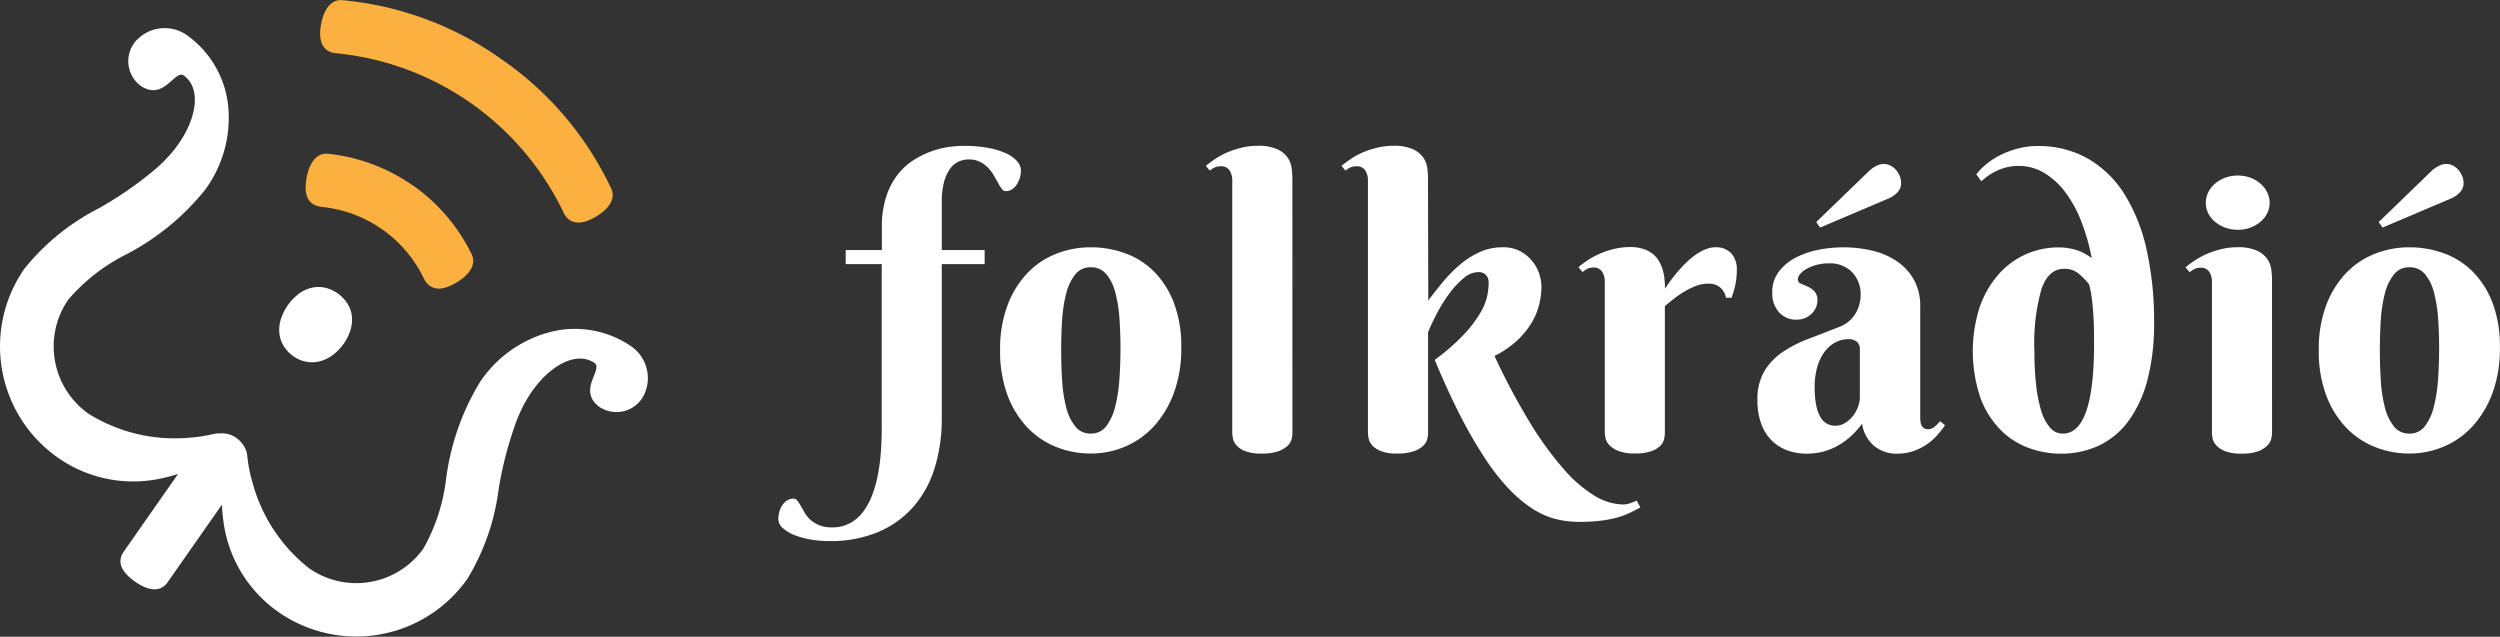
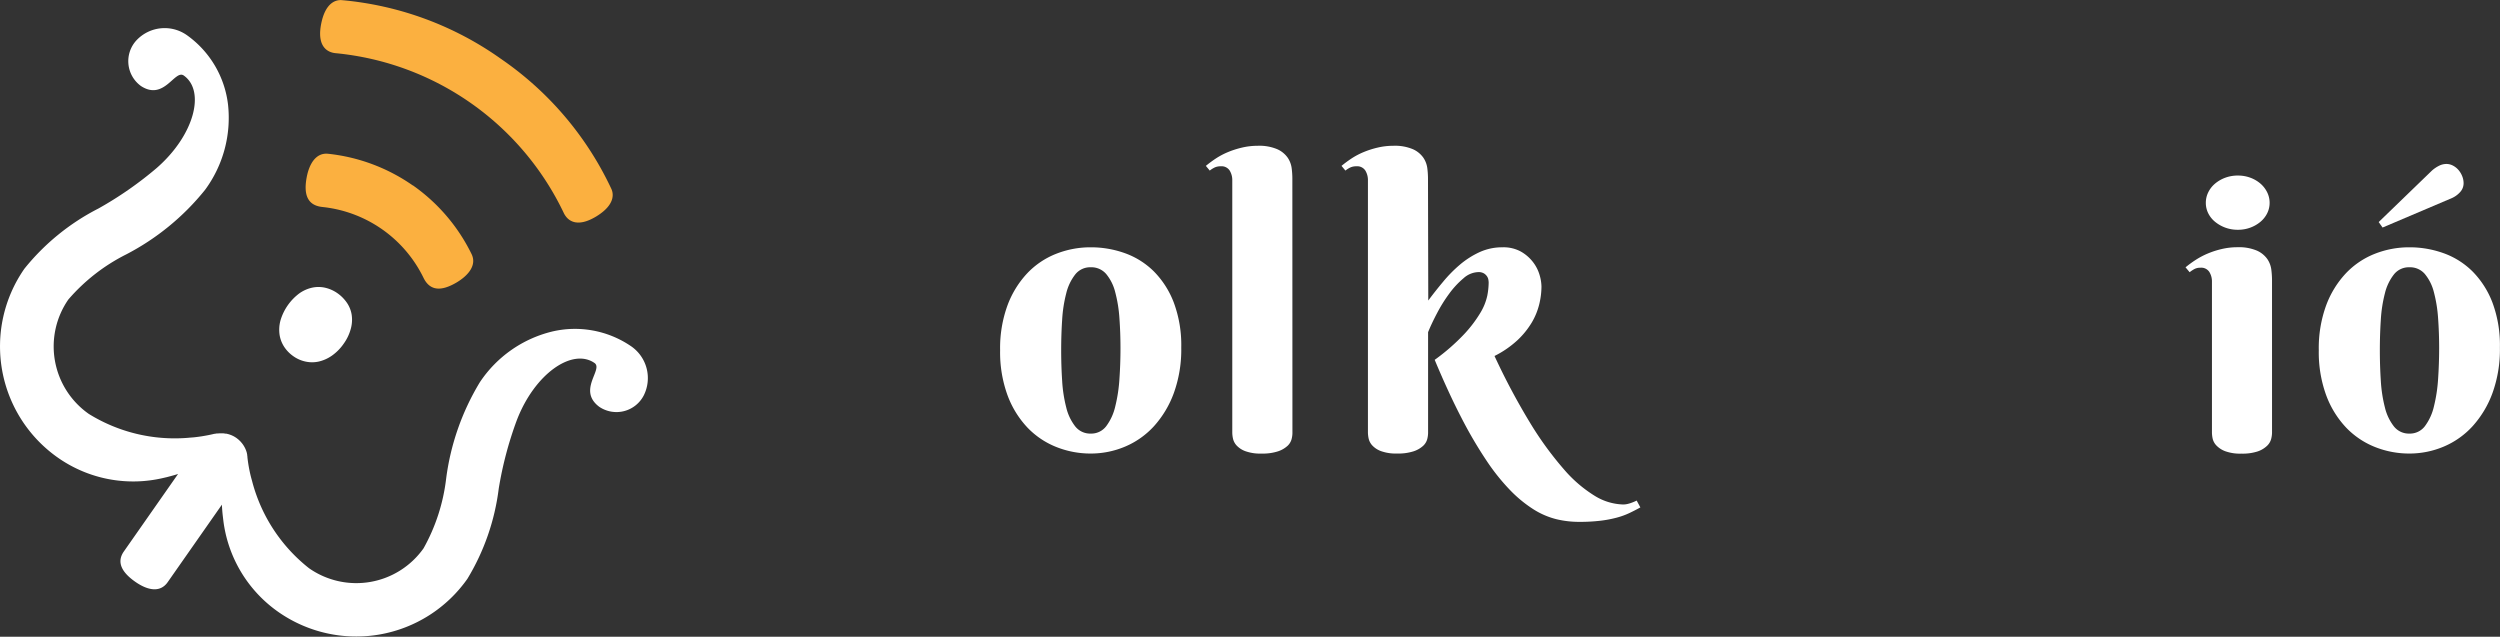
<svg xmlns="http://www.w3.org/2000/svg" id="Group_1" data-name="Group 1" width="135.491" height="34.507" viewBox="0 0 135.491 34.507">
  <rect x="0" y="0" width="135.491" height="34.507" fill="#333333" stroke="none" />
  <g id="Group_6" data-name="Group 6" transform="translate(42.189 7.909)">
-     <path id="Path_431" data-name="Path 431" d="M853.2,497.915a1.282,1.282,0,0,0-.562.127,1.2,1.2,0,0,0-.462.408,2.28,2.28,0,0,0-.313.716,4.109,4.109,0,0,0-.116,1.05v2.609h2.323v.764h-2.323v8.358a8.986,8.986,0,0,1-.377,2.662,5.8,5.8,0,0,1-1.14,2.105,5.244,5.244,0,0,1-1.909,1.384,6.654,6.654,0,0,1-2.673.5,5.849,5.849,0,0,1-1.04-.09,4.263,4.263,0,0,1-.88-.249,1.982,1.982,0,0,1-.61-.377.656.656,0,0,1-.228-.483,1.483,1.483,0,0,1,.053-.387,1.205,1.205,0,0,1,.159-.355.906.906,0,0,1,.26-.26.633.633,0,0,1,.355-.1.258.258,0,0,1,.207.117,2.379,2.379,0,0,1,.186.286q.1.17.217.377a1.573,1.573,0,0,0,.313.377,1.676,1.676,0,0,0,.472.286,1.784,1.784,0,0,0,.684.117,2.022,2.022,0,0,0,.955-.218,2.177,2.177,0,0,0,.711-.6,3.558,3.558,0,0,0,.5-.9,6.627,6.627,0,0,0,.318-1.114,10.4,10.4,0,0,0,.164-1.241q.048-.647.048-1.294v-8.9h-1.952v-.764H848.5v-1.241a5.234,5.234,0,0,1,.228-1.628,3.921,3.921,0,0,1,.6-1.182,3.418,3.418,0,0,1,.854-.8,4.892,4.892,0,0,1,.97-.488,4.591,4.591,0,0,1,.96-.244,6.115,6.115,0,0,1,.817-.064,7.182,7.182,0,0,1,1.337.111,4.107,4.107,0,0,1,.976.3,1.7,1.7,0,0,1,.594.43.779.779,0,0,1,.2.5,1.353,1.353,0,0,1-.058.387,1.387,1.387,0,0,1-.164.361.884.884,0,0,1-.26.265.615.615,0,0,1-.345.1.268.268,0,0,1-.212-.127,2.744,2.744,0,0,1-.2-.318q-.106-.191-.234-.414a2.058,2.058,0,0,0-.313-.413,1.606,1.606,0,0,0-.44-.318A1.337,1.337,0,0,0,853.2,497.915Z" transform="translate(-842.895 -497.183)" fill="#fff" />
    <path id="Path_432" data-name="Path 432" d="M897.943,527.937a6.742,6.742,0,0,1,.4-2.434,5.157,5.157,0,0,1,1.077-1.745,4.36,4.36,0,0,1,1.565-1.05,5.057,5.057,0,0,1,1.867-.35,5.429,5.429,0,0,1,1.867.323,4.266,4.266,0,0,1,1.565.992,4.846,4.846,0,0,1,1.076,1.692,6.605,6.605,0,0,1,.4,2.424,6.961,6.961,0,0,1-.4,2.461,5.477,5.477,0,0,1-1.076,1.8,4.478,4.478,0,0,1-1.565,1.108,4.75,4.75,0,0,1-1.867.377,4.988,4.988,0,0,1-1.867-.356,4.419,4.419,0,0,1-1.565-1.055,5.145,5.145,0,0,1-1.077-1.75A6.786,6.786,0,0,1,897.943,527.937Zm6.523-.106q0-.849-.058-1.639a7.345,7.345,0,0,0-.228-1.405,2.479,2.479,0,0,0-.488-.981,1.056,1.056,0,0,0-.838-.366,1.031,1.031,0,0,0-.838.387,2.684,2.684,0,0,0-.488,1.018,7.432,7.432,0,0,0-.223,1.437q-.053.806-.053,1.654t.053,1.66a7.55,7.55,0,0,0,.223,1.448,2.678,2.678,0,0,0,.488,1.023,1.03,1.03,0,0,0,.838.387,1.016,1.016,0,0,0,.838-.4,2.839,2.839,0,0,0,.488-1.061,8.308,8.308,0,0,0,.228-1.485Q904.466,528.679,904.466,527.831Z" transform="translate(-885.929 -516.864)" fill="#fff" />
    <path id="Path_433" data-name="Path 433" d="M953.742,512.753a1.387,1.387,0,0,1-.048.329.763.763,0,0,1-.223.36,1.426,1.426,0,0,1-.509.292,2.681,2.681,0,0,1-.9.122,2.351,2.351,0,0,1-.88-.133,1.229,1.229,0,0,1-.472-.313.811.811,0,0,1-.191-.371,1.676,1.676,0,0,1-.037-.307V499.05a.987.987,0,0,0-.143-.536.525.525,0,0,0-.483-.228.775.775,0,0,0-.313.058,1.334,1.334,0,0,0-.281.175l-.212-.255a6.442,6.442,0,0,1,.541-.4,3.919,3.919,0,0,1,.652-.345,4.862,4.862,0,0,1,.758-.244,3.673,3.673,0,0,1,.849-.1,2.5,2.5,0,0,1,1.071.186,1.376,1.376,0,0,1,.562.456,1.313,1.313,0,0,1,.218.573,4.474,4.474,0,0,1,.037.536Z" transform="translate(-925.886 -497.183)" fill="#fff" />
-     <path id="Path_434" data-name="Path 434" d="M987.476,505.562q.371-.5.8-1.013a7.349,7.349,0,0,1,.912-.928,4.663,4.663,0,0,1,1.061-.679,2.943,2.943,0,0,1,1.252-.265,1.95,1.95,0,0,1,1.008.239,2.2,2.2,0,0,1,.652.573,2.114,2.114,0,0,1,.35.695,2.351,2.351,0,0,1,.1.615,4.126,4.126,0,0,1-.122.97,3.637,3.637,0,0,1-.413,1,4.438,4.438,0,0,1-.78.955,5.326,5.326,0,0,1-1.23.843A36.533,36.533,0,0,0,993,512.2a18.185,18.185,0,0,0,1.819,2.5,7.133,7.133,0,0,0,1.681,1.448,3.082,3.082,0,0,0,1.538.467,1.049,1.049,0,0,0,.255-.032,1.868,1.868,0,0,0,.234-.074,2.333,2.333,0,0,0,.244-.106l.2.371q-.286.159-.583.3a4.075,4.075,0,0,1-.679.249,6.323,6.323,0,0,1-.88.17,9.525,9.525,0,0,1-1.188.064,5.212,5.212,0,0,1-1.236-.148,4.229,4.229,0,0,1-1.225-.53,6.922,6.922,0,0,1-1.246-1.018,11.335,11.335,0,0,1-1.294-1.612,23.227,23.227,0,0,1-1.363-2.323q-.7-1.347-1.453-3.15a11.11,11.11,0,0,0,1.6-1.395,6.838,6.838,0,0,0,.88-1.161,3.022,3.022,0,0,0,.371-.923,3.916,3.916,0,0,0,.074-.689c0-.028,0-.076-.011-.143a.471.471,0,0,0-.069-.2.556.556,0,0,0-.17-.17.561.561,0,0,0-.313-.074,1.256,1.256,0,0,0-.8.334,4.721,4.721,0,0,0-.769.827,8.014,8.014,0,0,0-.663,1.061q-.3.568-.488,1.034v5.473a1.391,1.391,0,0,1-.048.329.764.764,0,0,1-.223.36,1.422,1.422,0,0,1-.509.292,2.677,2.677,0,0,1-.9.122,2.35,2.35,0,0,1-.88-.133,1.228,1.228,0,0,1-.472-.313.814.814,0,0,1-.191-.371,1.7,1.7,0,0,1-.037-.307V499.05a.988.988,0,0,0-.143-.536.526.526,0,0,0-.483-.228.778.778,0,0,0-.313.058,1.339,1.339,0,0,0-.281.175l-.212-.255a6.416,6.416,0,0,1,.541-.4,3.934,3.934,0,0,1,.652-.345,4.867,4.867,0,0,1,.758-.244,3.673,3.673,0,0,1,.849-.1,2.506,2.506,0,0,1,1.071.186,1.379,1.379,0,0,1,.562.456,1.309,1.309,0,0,1,.217.573,4.454,4.454,0,0,1,.037.536Z" transform="translate(-952.258 -497.183)" fill="#fff" />
-     <path id="Path_435" data-name="Path 435" d="M1046.264,524.6a8.766,8.766,0,0,1,.859-1.114,5.7,5.7,0,0,1,.414-.414,3.982,3.982,0,0,1,.461-.361,2.429,2.429,0,0,1,.493-.255,1.44,1.44,0,0,1,.509-.1,1.115,1.115,0,0,1,.849.323,1.263,1.263,0,0,1,.307.907,4.039,4.039,0,0,1-.058.695,5.185,5.185,0,0,1-.228.811h-.3a.981.981,0,0,0-.3-.546.961.961,0,0,0-.679-.217,1.794,1.794,0,0,0-.647.122,4.013,4.013,0,0,0-.621.3,5.464,5.464,0,0,0-.573.392q-.271.213-.493.4v6.884a1.563,1.563,0,0,1-.042.329.757.757,0,0,1-.207.361,1.319,1.319,0,0,1-.488.292,2.585,2.585,0,0,1-.886.122,2.392,2.392,0,0,1-.886-.133,1.39,1.39,0,0,1-.493-.313.8.8,0,0,1-.212-.371,1.484,1.484,0,0,1-.042-.308v-8.188a.984.984,0,0,0-.143-.536.524.524,0,0,0-.482-.228.681.681,0,0,0-.308.064,1.641,1.641,0,0,0-.276.18l-.223-.265a5.935,5.935,0,0,1,.546-.4,4.237,4.237,0,0,1,.652-.345,4.707,4.707,0,0,1,.753-.244,3.669,3.669,0,0,1,.848-.1,2.222,2.222,0,0,1,.78.122,1.554,1.554,0,0,1,.53.318,1.491,1.491,0,0,1,.324.44,2.442,2.442,0,0,1,.175.493,2.655,2.655,0,0,1,.069.477C1046.26,524.361,1046.264,524.49,1046.264,524.6Z" transform="translate(-998.216 -516.864)" fill="#fff" />
-     <path id="Path_436" data-name="Path 436" d="M1089.851,507.042a2.5,2.5,0,0,0-.668.085,2.288,2.288,0,0,0-.53.212,1.254,1.254,0,0,0-.35.281.468.468,0,0,0-.127.292.235.235,0,0,0,.164.228q.164.069.366.159a1.225,1.225,0,0,1,.366.254.688.688,0,0,1,.164.5.92.92,0,0,1-.09.408,1.105,1.105,0,0,1-.6.552,1.189,1.189,0,0,1-.43.08,1.236,1.236,0,0,1-.96-.4,1.534,1.534,0,0,1-.366-1.071,1.818,1.818,0,0,1,.339-1.108,2.651,2.651,0,0,1,.886-.758,4.481,4.481,0,0,1,1.236-.44,6.875,6.875,0,0,1,2.959.037,4.013,4.013,0,0,1,1.331.573,2.965,2.965,0,0,1,.923,1,2.912,2.912,0,0,1,.345,1.464v5.993c0,.064,0,.134.011.212a.665.665,0,0,0,.053.212.363.363,0,0,0,.371.223.532.532,0,0,0,.355-.143,2.821,2.821,0,0,0,.292-.291l.265.223q-.159.223-.382.488a3.06,3.06,0,0,1-1.284.891,2.735,2.735,0,0,1-.965.159,1.9,1.9,0,0,1-1.188-.4,1.929,1.929,0,0,1-.679-1.225,4.5,4.5,0,0,1-.705.764,3.807,3.807,0,0,1-.748.5,3.312,3.312,0,0,1-.769.276,3.643,3.643,0,0,1-.78.085,3.1,3.1,0,0,1-.986-.159,2.355,2.355,0,0,1-.854-.5,2.475,2.475,0,0,1-.6-.9,3.526,3.526,0,0,1-.228-1.347,2.955,2.955,0,0,1,.382-1.58,3.414,3.414,0,0,1,1-1.034,6.771,6.771,0,0,1,1.411-.716q.79-.3,1.617-.626a1.727,1.727,0,0,0,.9-.727,1.943,1.943,0,0,0,.281-.991,1.723,1.723,0,0,0-.461-1.257A1.678,1.678,0,0,0,1089.851,507.042Zm1.687,4.645a.489.489,0,0,0-.17-.4.668.668,0,0,0-.435-.138,1.539,1.539,0,0,0-.706.17,1.745,1.745,0,0,0-.589.5,2.523,2.523,0,0,0-.4.811,3.81,3.81,0,0,0-.149,1.119,4.774,4.774,0,0,0,.09,1.018,1.989,1.989,0,0,0,.244.642.882.882,0,0,0,.355.334.982.982,0,0,0,.424.1,1.01,1.01,0,0,0,.52-.143,1.555,1.555,0,0,0,.424-.366,1.836,1.836,0,0,0,.286-.5,1.531,1.531,0,0,0,.106-.552Zm-2.365-6.883,2.885-2.789a1.786,1.786,0,0,1,.382-.26.894.894,0,0,1,.4-.1.76.76,0,0,1,.361.09,1.022,1.022,0,0,1,.3.239,1.2,1.2,0,0,1,.2.334,1.012,1.012,0,0,1,.074.377.7.7,0,0,1-.186.482,1.334,1.334,0,0,1-.44.324l-3.765,1.6Z" transform="translate(-1032.929 -500.678)" fill="#fff" />
-     <path id="Path_437" data-name="Path 437" d="M1145.96,503.261a11.051,11.051,0,0,0-.562-1.978,6.69,6.69,0,0,0-.864-1.585,4,4,0,0,0-1.145-1.05,2.66,2.66,0,0,0-1.384-.382,2.609,2.609,0,0,0-.769.106,3.069,3.069,0,0,0-1.018.525q-.164.133-.239.2l-.276-.371a3.527,3.527,0,0,1,.62-.615,4.068,4.068,0,0,1,.8-.488,4.916,4.916,0,0,1,.917-.318,4.063,4.063,0,0,1,.96-.117,5.43,5.43,0,0,1,2.758.684,5.73,5.73,0,0,1,1.983,1.936,9.546,9.546,0,0,1,1.2,3.023,17.765,17.765,0,0,1,.4,3.935,11.943,11.943,0,0,1-.355,3.076,6.618,6.618,0,0,1-1.013,2.222,4.246,4.246,0,0,1-1.6,1.347,4.829,4.829,0,0,1-2.116.451,5.055,5.055,0,0,1-1.66-.292,4.143,4.143,0,0,1-1.527-.949,4.93,4.93,0,0,1-1.119-1.724,7.89,7.89,0,0,1-.059-4.99,5.354,5.354,0,0,1,1.013-1.755,4.337,4.337,0,0,1,1.474-1.092,4.272,4.272,0,0,1,1.771-.376,3.267,3.267,0,0,1,.647.058,2.92,2.92,0,0,1,.5.143,2.3,2.3,0,0,1,.371.186Q1145.832,503.165,1145.96,503.261Zm.127,4.667v-.472q0-.355-.021-.817t-.074-.981a6.382,6.382,0,0,0-.17-.965,3.754,3.754,0,0,0-.567-.589,1.213,1.213,0,0,0-.8-.26q-.827,0-1.214,1.082a10.684,10.684,0,0,0-.387,3.352,16.839,16.839,0,0,0,.09,1.824,7.519,7.519,0,0,0,.276,1.421,2.5,2.5,0,0,0,.477.923.9.9,0,0,0,.695.329Q1146.087,512.774,1146.087,507.927Z" transform="translate(-1074.786 -497.183)" fill="#fff" />
+     <path id="Path_434" data-name="Path 434" d="M987.476,505.562q.371-.5.8-1.013a7.349,7.349,0,0,1,.912-.928,4.663,4.663,0,0,1,1.061-.679,2.943,2.943,0,0,1,1.252-.265,1.95,1.95,0,0,1,1.008.239,2.2,2.2,0,0,1,.652.573,2.114,2.114,0,0,1,.35.695,2.351,2.351,0,0,1,.1.615,4.126,4.126,0,0,1-.122.97,3.637,3.637,0,0,1-.413,1,4.438,4.438,0,0,1-.78.955,5.326,5.326,0,0,1-1.23.843A36.533,36.533,0,0,0,993,512.2a18.185,18.185,0,0,0,1.819,2.5,7.133,7.133,0,0,0,1.681,1.448,3.082,3.082,0,0,0,1.538.467,1.049,1.049,0,0,0,.255-.032,1.868,1.868,0,0,0,.234-.074,2.333,2.333,0,0,0,.244-.106l.2.371q-.286.159-.583.3a4.075,4.075,0,0,1-.679.249,6.323,6.323,0,0,1-.88.17,9.525,9.525,0,0,1-1.188.064,5.212,5.212,0,0,1-1.236-.148,4.229,4.229,0,0,1-1.225-.53,6.922,6.922,0,0,1-1.246-1.018,11.335,11.335,0,0,1-1.294-1.612,23.227,23.227,0,0,1-1.363-2.323q-.7-1.347-1.453-3.15a11.11,11.11,0,0,0,1.6-1.395,6.838,6.838,0,0,0,.88-1.161,3.022,3.022,0,0,0,.371-.923,3.916,3.916,0,0,0,.074-.689c0-.028,0-.076-.011-.143a.471.471,0,0,0-.069-.2.556.556,0,0,0-.17-.17.561.561,0,0,0-.313-.074,1.256,1.256,0,0,0-.8.334,4.721,4.721,0,0,0-.769.827,8.014,8.014,0,0,0-.663,1.061q-.3.568-.488,1.034v5.473a1.391,1.391,0,0,1-.048.329.764.764,0,0,1-.223.36,1.422,1.422,0,0,1-.509.292,2.677,2.677,0,0,1-.9.122,2.35,2.35,0,0,1-.88-.133,1.228,1.228,0,0,1-.472-.313.814.814,0,0,1-.191-.371,1.7,1.7,0,0,1-.037-.307V499.05a.988.988,0,0,0-.143-.536.526.526,0,0,0-.483-.228.778.778,0,0,0-.313.058,1.339,1.339,0,0,0-.281.175l-.212-.255a6.416,6.416,0,0,1,.541-.4,3.934,3.934,0,0,1,.652-.345,4.867,4.867,0,0,1,.758-.244,3.673,3.673,0,0,1,.849-.1,2.506,2.506,0,0,1,1.071.186,1.379,1.379,0,0,1,.562.456,1.309,1.309,0,0,1,.217.573,4.454,4.454,0,0,1,.037.536" transform="translate(-952.258 -497.183)" fill="#fff" />
    <path id="Path_438" data-name="Path 438" d="M1197,518.469a1.445,1.445,0,0,1-.048.334.793.793,0,0,1-.223.371,1.383,1.383,0,0,1-.5.3,2.63,2.63,0,0,1-.891.122,2.351,2.351,0,0,1-.88-.133,1.284,1.284,0,0,1-.477-.313.79.79,0,0,1-.2-.371,1.679,1.679,0,0,1-.037-.307v-8.188a.984.984,0,0,0-.143-.536.524.524,0,0,0-.482-.228.681.681,0,0,0-.308.064,1.643,1.643,0,0,0-.276.18l-.223-.265a5.9,5.9,0,0,1,.546-.4,4.24,4.24,0,0,1,.652-.345,4.682,4.682,0,0,1,.753-.244,3.665,3.665,0,0,1,.849-.1,2.506,2.506,0,0,1,1.071.185,1.378,1.378,0,0,1,.562.456,1.319,1.319,0,0,1,.217.578,4.6,4.6,0,0,1,.037.541ZM1193.412,506a1.278,1.278,0,0,1,.132-.568,1.452,1.452,0,0,1,.371-.472,1.853,1.853,0,0,1,.552-.318,1.945,1.945,0,0,1,.684-.117,1.915,1.915,0,0,1,.673.117,1.786,1.786,0,0,1,.546.318,1.485,1.485,0,0,1,.366.472,1.277,1.277,0,0,1,.133.568,1.263,1.263,0,0,1-.133.573,1.443,1.443,0,0,1-.366.461,1.841,1.841,0,0,1-.546.313,1.91,1.91,0,0,1-.673.117,1.939,1.939,0,0,1-.684-.117,1.911,1.911,0,0,1-.552-.313,1.412,1.412,0,0,1-.371-.461A1.264,1.264,0,0,1,1193.412,506Z" transform="translate(-1116.053 -502.92)" fill="#fff" />
    <path id="Path_439" data-name="Path 439" d="M1225.415,511.751a6.737,6.737,0,0,1,.4-2.434,5.154,5.154,0,0,1,1.077-1.745,4.362,4.362,0,0,1,1.564-1.05,5.06,5.06,0,0,1,1.867-.35,5.428,5.428,0,0,1,1.867.323,4.263,4.263,0,0,1,1.564.992,4.846,4.846,0,0,1,1.077,1.692,6.61,6.61,0,0,1,.4,2.424,6.966,6.966,0,0,1-.4,2.461,5.477,5.477,0,0,1-1.077,1.8,4.472,4.472,0,0,1-1.564,1.108,4.749,4.749,0,0,1-1.867.377,4.989,4.989,0,0,1-1.867-.356,4.421,4.421,0,0,1-1.564-1.055,5.14,5.14,0,0,1-1.077-1.75A6.78,6.78,0,0,1,1225.415,511.751Zm3.246-6.947,2.885-2.789a1.78,1.78,0,0,1,.382-.26.893.893,0,0,1,.4-.1.761.761,0,0,1,.36.09,1.019,1.019,0,0,1,.3.239,1.19,1.19,0,0,1,.2.334,1.01,1.01,0,0,1,.075.377.7.7,0,0,1-.186.482,1.333,1.333,0,0,1-.44.324l-3.765,1.6Zm3.277,6.841q0-.849-.058-1.639a7.384,7.384,0,0,0-.228-1.405,2.483,2.483,0,0,0-.488-.981,1.057,1.057,0,0,0-.838-.366,1.032,1.032,0,0,0-.838.387,2.681,2.681,0,0,0-.488,1.018,7.45,7.45,0,0,0-.223,1.437q-.053.806-.053,1.654t.053,1.66a7.568,7.568,0,0,0,.223,1.448,2.674,2.674,0,0,0,.488,1.023,1.031,1.031,0,0,0,.838.387,1.017,1.017,0,0,0,.838-.4,2.845,2.845,0,0,0,.488-1.061,8.352,8.352,0,0,0,.228-1.485Q1231.937,512.494,1231.938,511.645Z" transform="translate(-1141.934 -500.678)" fill="#fff" />
  </g>
  <g id="Group_7" data-name="Group 7">
    <path id="Path_440" data-name="Path 440" d="M734.476,504.52a9.818,9.818,0,0,0-3.072-3.646h0l-.106-.076-.006,0-.006,0h0a9.826,9.826,0,0,0-4.584-1.713c-.65-.068-1.026.532-1.165,1.294-.168.92.045,1.509.863,1.591a6.89,6.89,0,0,1,5.467,3.828c.357.741.983.74,1.79.267C734.327,505.666,734.763,505.108,734.476,504.52Z" transform="translate(-708.919 -490.751)" fill="#fbb040" />
    <path id="Path_441" data-name="Path 441" d="M744.84,471.174a17.584,17.584,0,0,0-5.922-7l-.037-.027h0l-.042-.028a17.587,17.587,0,0,0-8.6-3.168c-.243-.022-.869.043-1.118,1.256-.242,1.181.26,1.568.776,1.618a15.317,15.317,0,0,1,12.365,8.658c.224.468.759.808,1.786.176C745.1,472.005,744.944,471.394,744.84,471.174Z" transform="translate(-711.709 -460.943)" fill="#fbb040" />
    <path id="Path_442" data-name="Path 442" d="M683.764,485.2a5.39,5.39,0,0,0-4.279-.778,6.576,6.576,0,0,0-3.9,2.748,13.387,13.387,0,0,0-1.823,5.215,10.146,10.146,0,0,1-1.225,3.781,4.465,4.465,0,0,1-6.209,1.077,8.836,8.836,0,0,1-3.051-4.6h0c-.014-.05-.026-.1-.04-.149-.019-.07-.039-.14-.057-.21a7.893,7.893,0,0,1-.19-1.066c0-.008,0-.015,0-.023s-.006-.044-.01-.065l0-.024c0-.021-.008-.041-.013-.062s0-.016,0-.024-.006-.018-.008-.028l-.007-.023c-.007-.023-.013-.045-.021-.068s-.01-.03-.016-.045l-.008-.021c-.009-.022-.018-.045-.028-.066l-.02-.042-.012-.022c-.01-.02-.021-.041-.033-.06l-.024-.041-.016-.024c-.011-.018-.023-.035-.035-.052l-.029-.039-.021-.026-.037-.044-.033-.038-.025-.025-.039-.038-.038-.036-.027-.023-.042-.033-.043-.033-.014-.011h0l-.015-.01-.042-.027-.046-.028-.036-.021-.04-.02-.046-.022-.044-.02-.038-.014-.046-.017-.05-.017-.036-.009h0l-.048-.013-.055-.013-.028,0H661.8l-.049-.008-.058-.008-.023,0h-.01l-.049,0-.063,0h-.077l-.069.005h-.007l-.017,0-.013,0-.033,0-.073.013-.031.007-.017,0-.013,0c-.228.057-.463.1-.7.138-.121.018-.242.035-.365.048-.072.008-.145.013-.217.019-.051,0-.1.01-.154.013h0a8.838,8.838,0,0,1-5.365-1.295,4.465,4.465,0,0,1-1.112-6.2,10.144,10.144,0,0,1,3.133-2.444,13.392,13.392,0,0,0,4.277-3.5,6.577,6.577,0,0,0,1.247-4.607,5.39,5.39,0,0,0-2.2-3.755,2.094,2.094,0,0,0-2.755.247,1.664,1.664,0,0,0,.233,2.486c1.263.828,1.833-.915,2.324-.566,1.185.843.566,3.242-1.481,5.02a19.827,19.827,0,0,1-3.147,2.186,12.355,12.355,0,0,0-4.013,3.265,7.365,7.365,0,0,0,1.824,10.243,7.106,7.106,0,0,0,5.711,1.093l.178-.041.057-.015v0l.131-.035.028-.007c.132-.035.265-.073.4-.116l-2.938,4.2c-.438.626-.036,1.184.62,1.643h0c.656.459,1.343.611,1.756.02l2.938-4.2c.009.218.027.43.051.637,0,0,.019.161.022.181a7.107,7.107,0,0,0,2.981,4.993,7.365,7.365,0,0,0,10.249-1.789,12.359,12.359,0,0,0,1.7-4.888,19.821,19.821,0,0,1,.978-3.705c.97-2.532,3.013-3.934,4.21-3.109.5.342-.947,1.475.263,2.378a1.664,1.664,0,0,0,2.416-.632A2.094,2.094,0,0,0,683.764,485.2Z" transform="translate(-649.582 -466.449)" fill="#fff" />
    <path id="Path_443" data-name="Path 443" d="M722.775,534.44a1.815,1.815,0,0,0,.033-.749,1.591,1.591,0,0,0-.266-.639,2.03,2.03,0,0,0-.5-.5,1.888,1.888,0,0,0-.646-.293,1.632,1.632,0,0,0-.7-.014,1.927,1.927,0,0,0-.7.3,2.827,2.827,0,0,0-1.045,1.492,1.92,1.92,0,0,0-.046.766,1.648,1.648,0,0,0,.253.658,1.859,1.859,0,0,0,.5.509,1.774,1.774,0,0,0,.652.285,1.667,1.667,0,0,0,.717,0,2.047,2.047,0,0,0,.716-.321,2.6,2.6,0,0,0,.651-.667A2.473,2.473,0,0,0,722.775,534.44Z" transform="translate(-703.753 -516.66)" fill="#fff" />
  </g>
</svg>